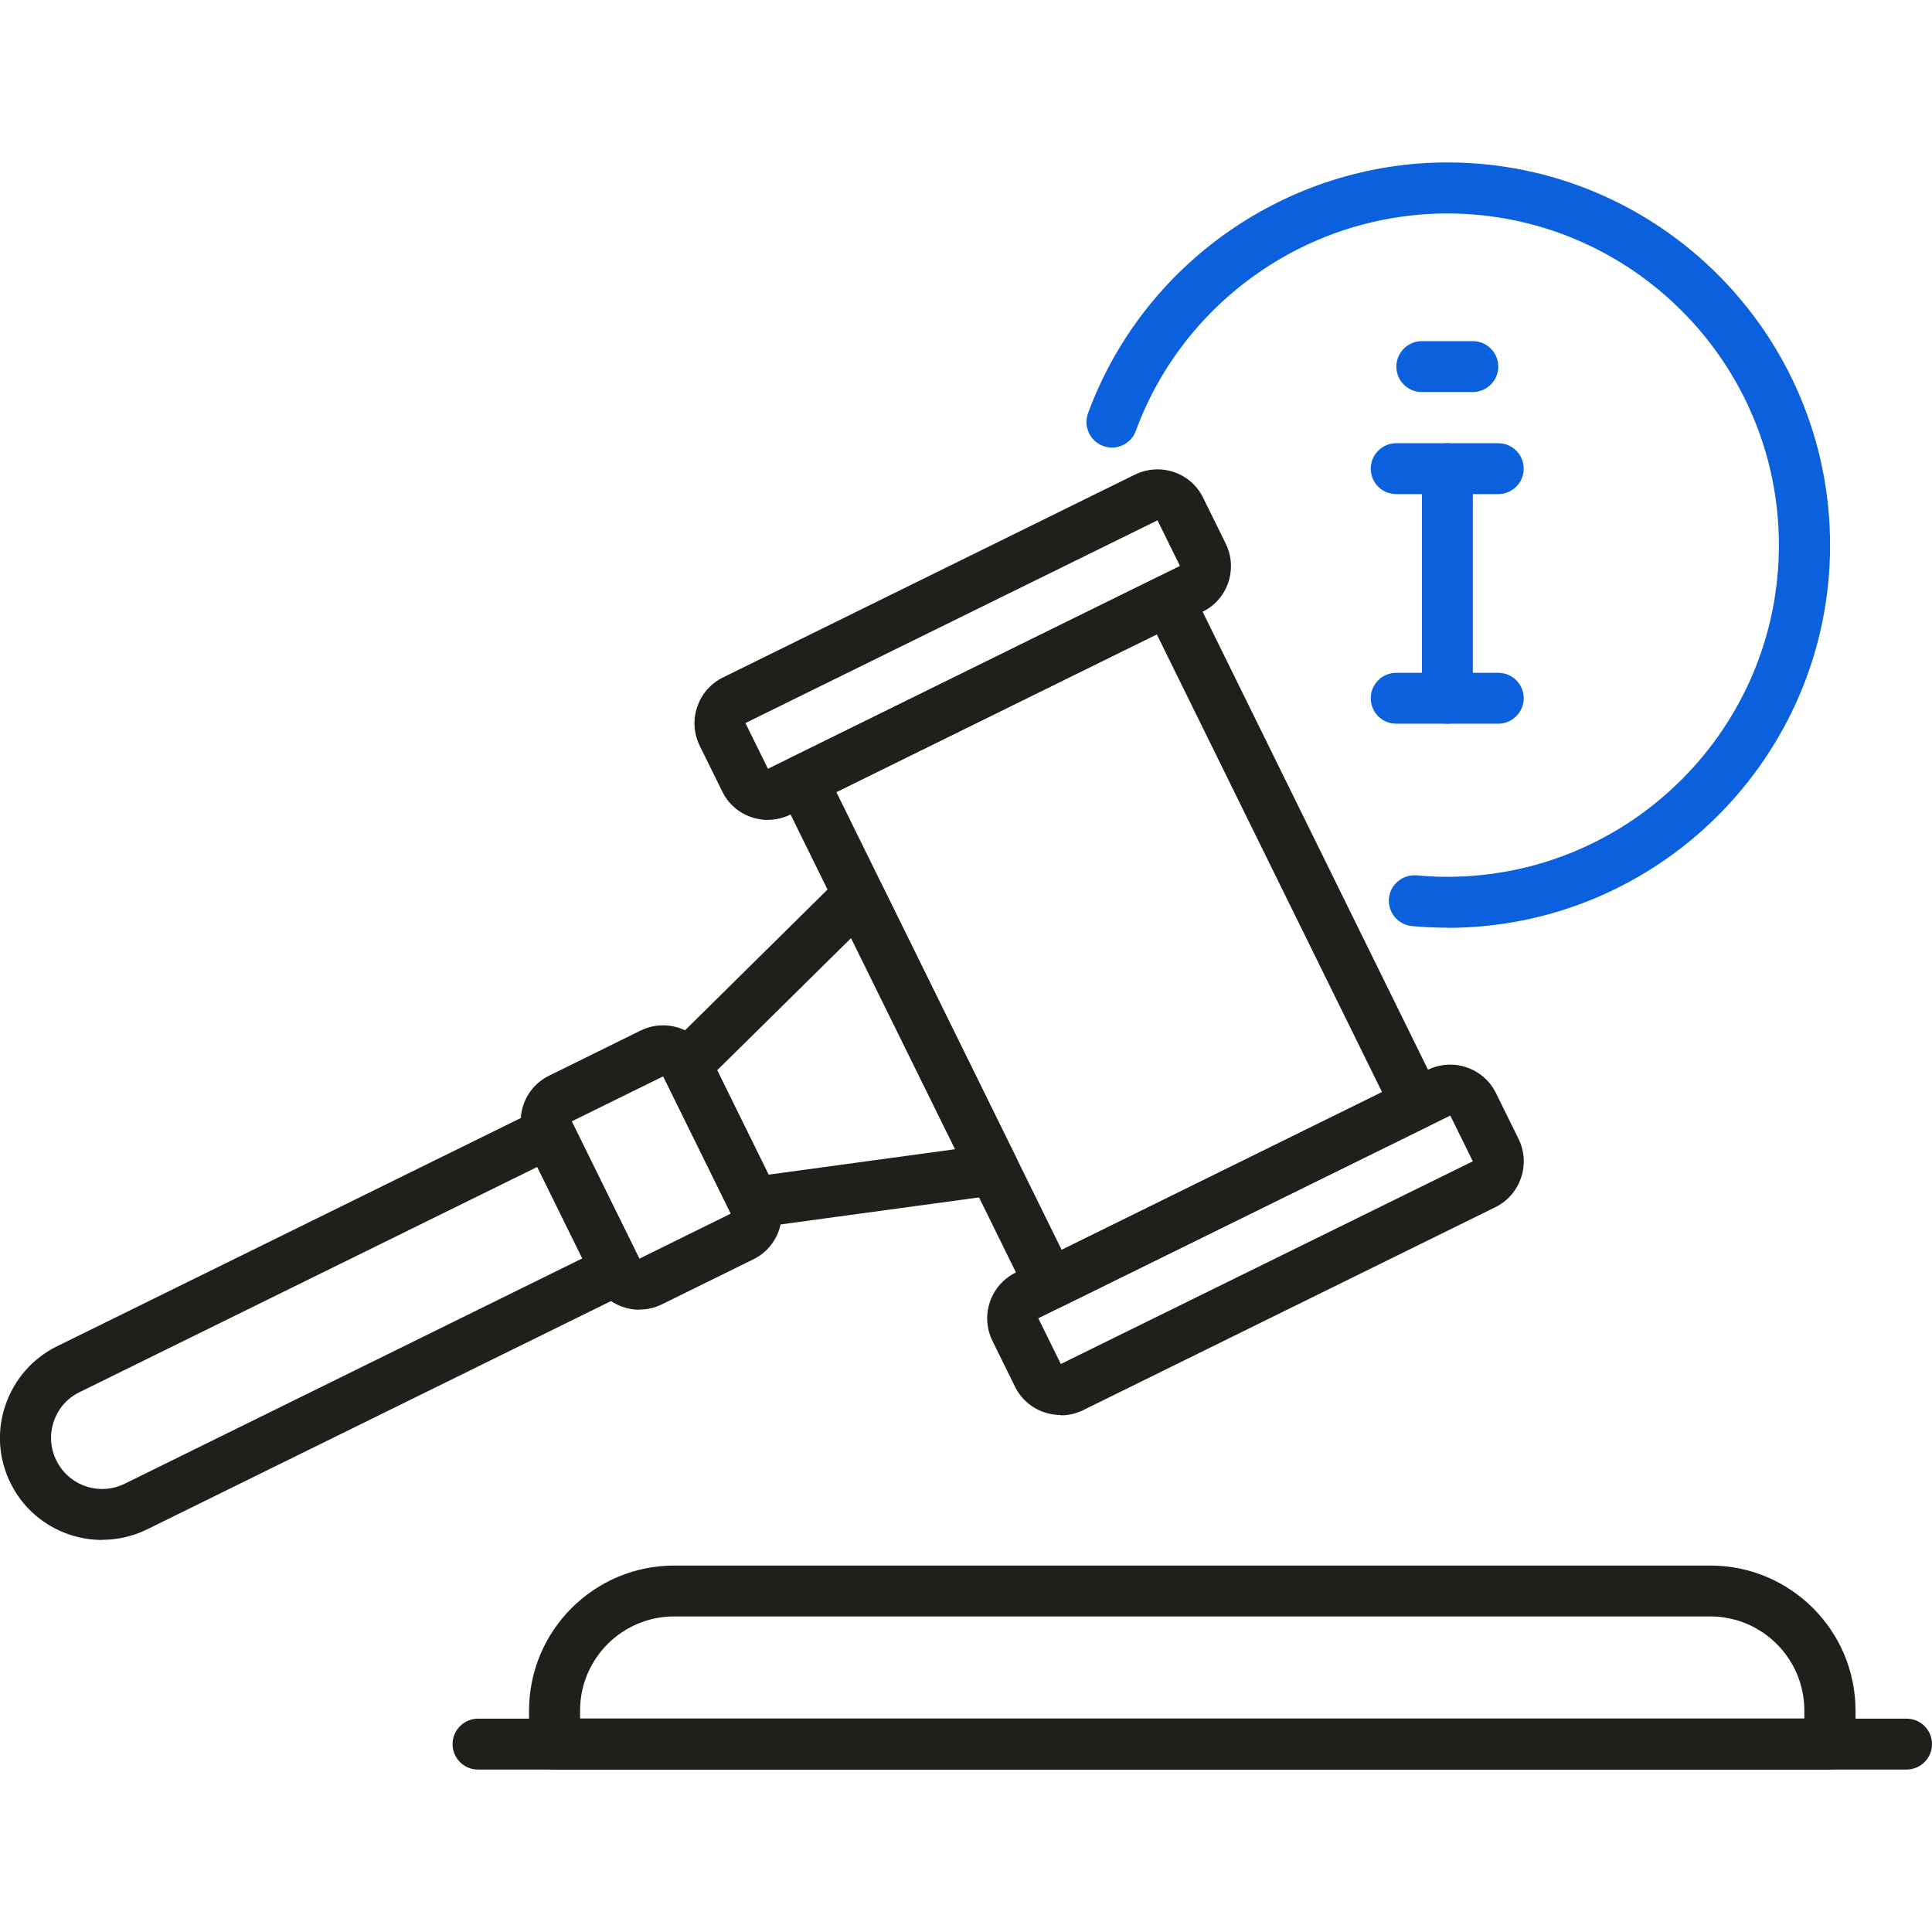
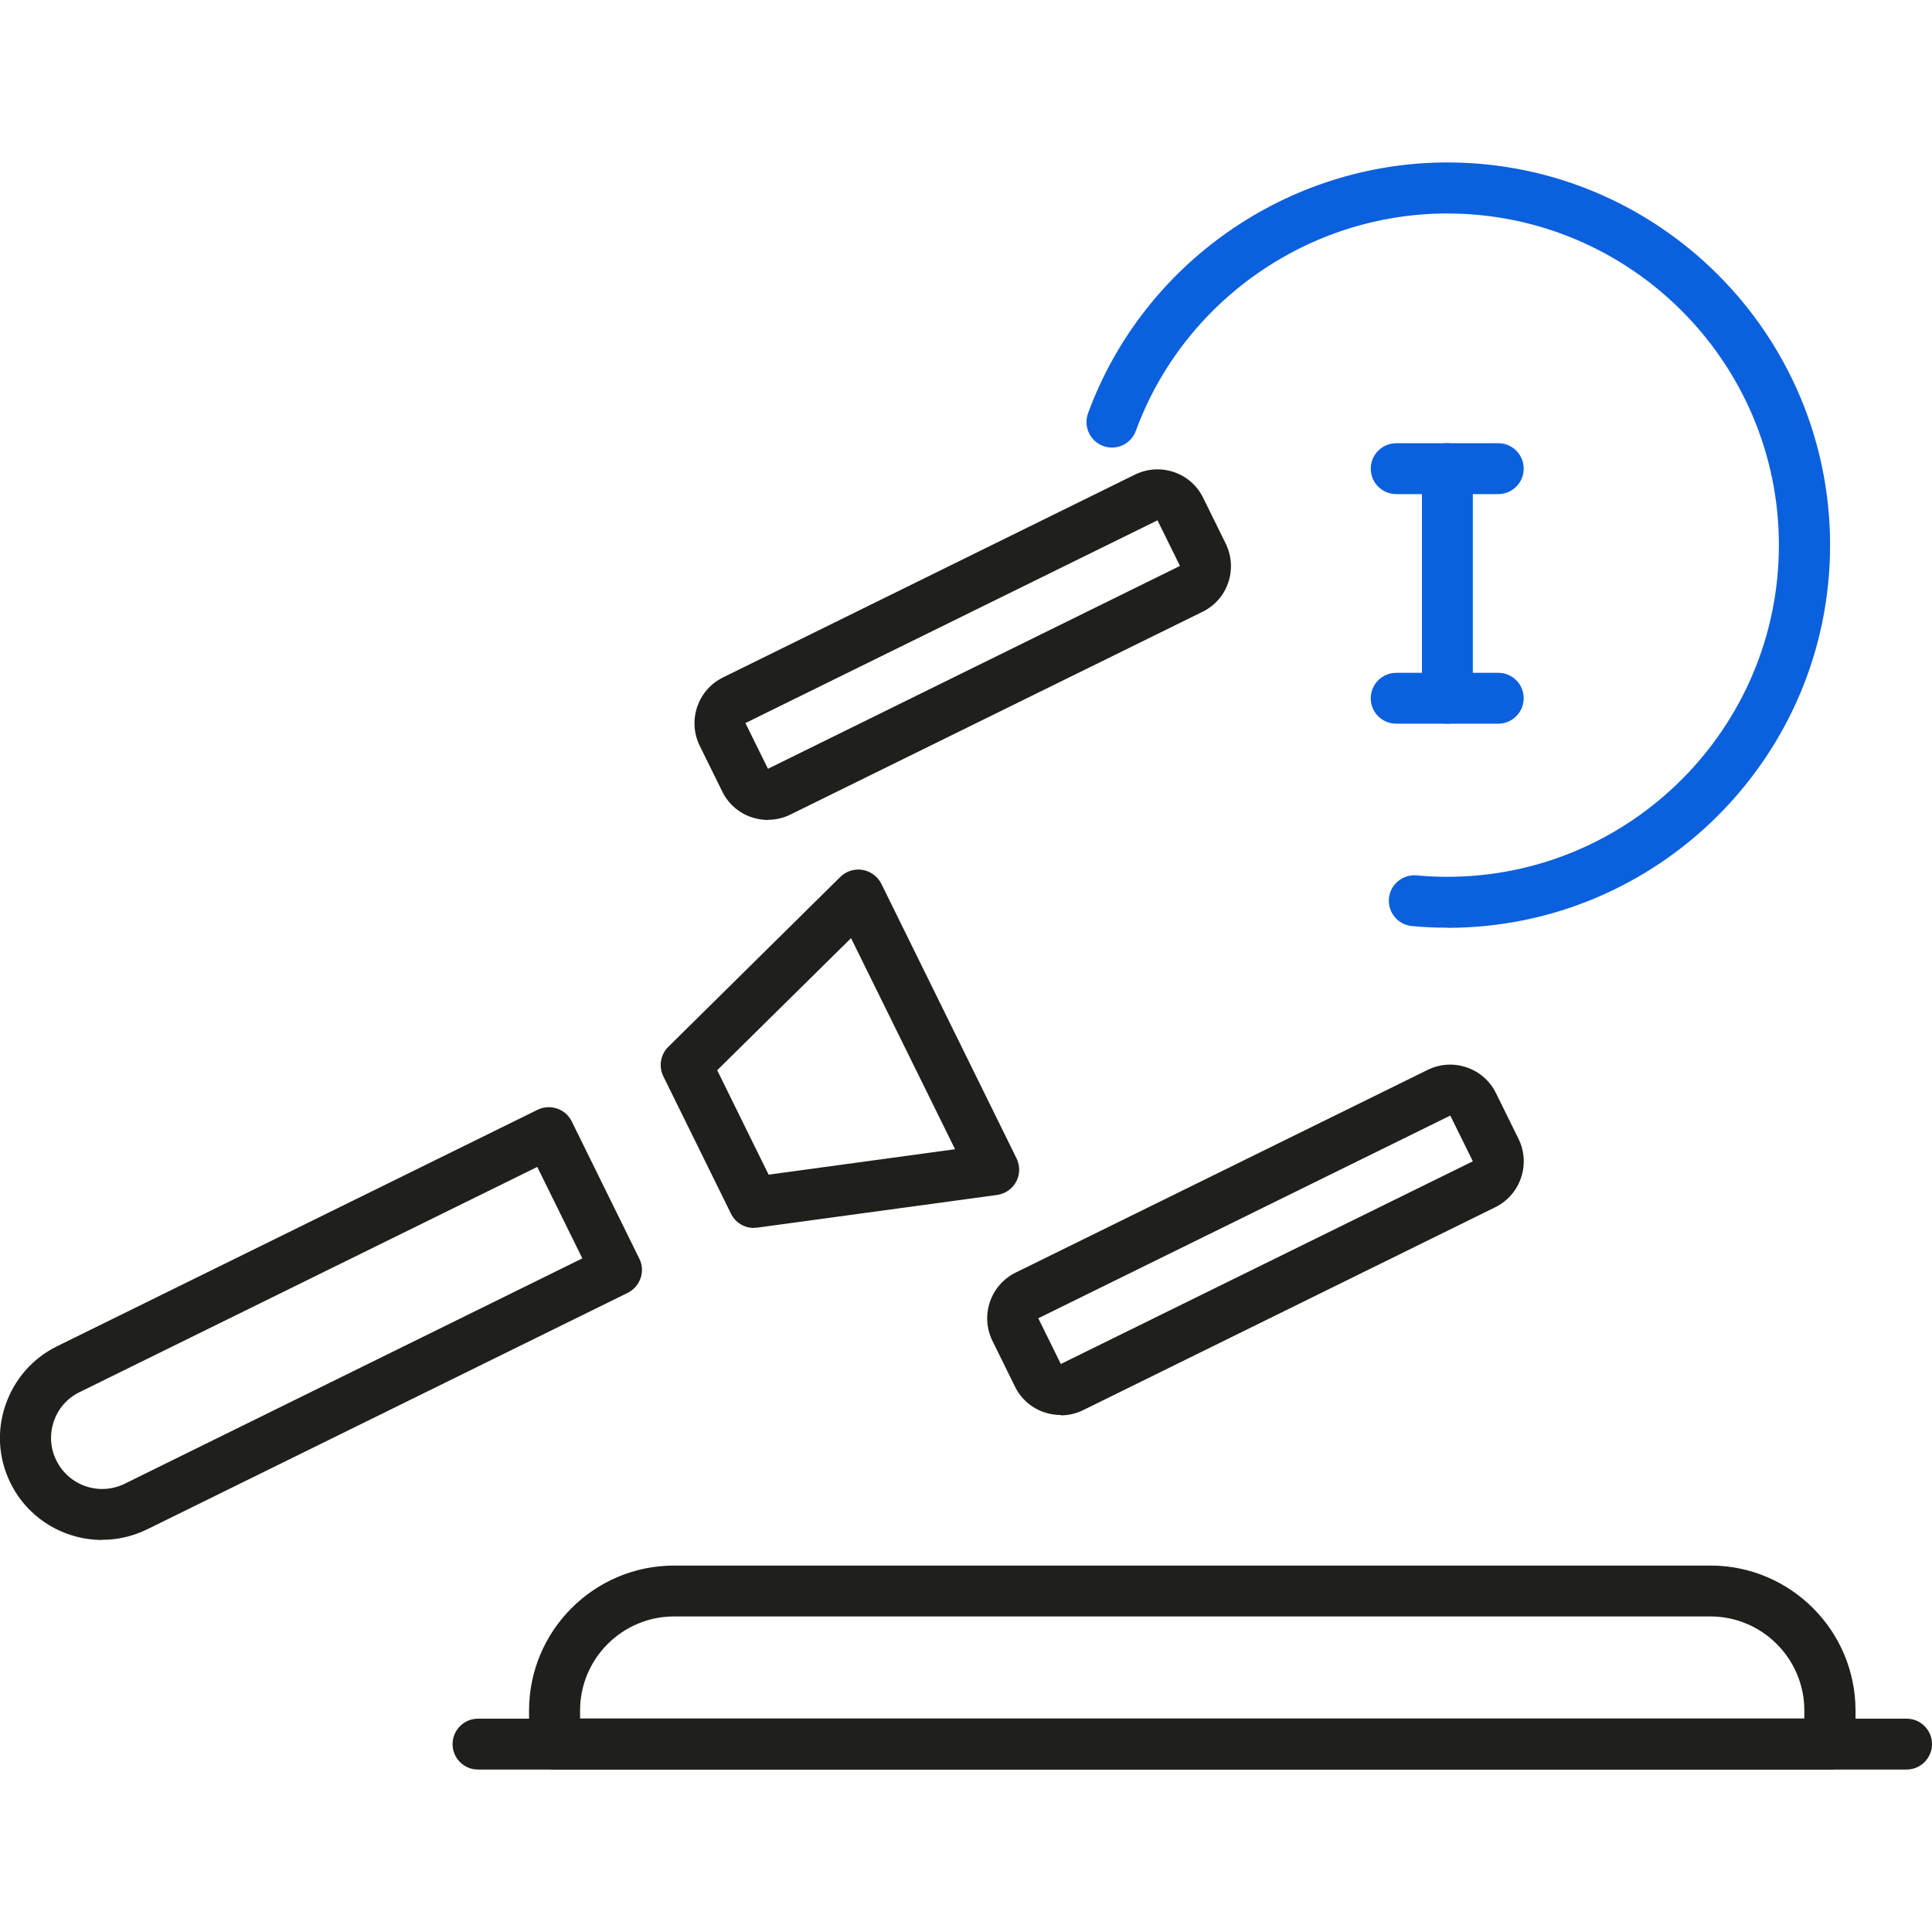
<svg xmlns="http://www.w3.org/2000/svg" id="_레이어_2" viewBox="0 0 120 120">
  <defs>
    <style>.cls-1{fill:#1f1f1c;}.cls-2{fill:#0b60dd;}.cls-3{fill:none;}</style>
  </defs>
  <g id="_依1">
    <rect class="cls-3" width="120" height="120" />
    <path class="cls-1" d="m118.42,109.91H29.69c-.88,0-1.58-.71-1.58-1.58s.71-1.58,1.58-1.58h88.73c.88,0,1.58.71,1.58,1.58s-.71,1.58-1.58,1.58Z" />
    <path class="cls-1" d="m113.66,109.91H34.44c-.88,0-1.58-.71-1.58-1.58v-2.08c0-4.97,4.04-9.01,9.01-9.01h64.37c4.97,0,9.01,4.04,9.01,9.01v2.08c0,.88-.71,1.58-1.58,1.58Zm-77.64-3.17h76.05v-.5c0-3.22-2.62-5.84-5.84-5.84H41.87c-3.22,0-5.84,2.62-5.84,5.84v.5Z" />
    <path class="cls-2" d="m89.9,57.62c-.74,0-1.47-.03-2.2-.1-.87-.08-1.51-.85-1.43-1.72.08-.87.85-1.5,1.72-1.43.63.06,1.26.09,1.9.09,11.36,0,20.6-9.24,20.6-20.6s-9.24-20.6-20.6-20.6c-8.61,0-16.38,5.43-19.34,13.5-.3.82-1.21,1.25-2.03.94-.82-.3-1.24-1.21-.94-2.03,3.42-9.32,12.39-15.58,22.32-15.58,13.11,0,23.77,10.66,23.77,23.77s-10.66,23.77-23.77,23.77Z" />
    <path class="cls-2" d="m93.06,30.69h-6.34c-.88,0-1.58-.71-1.58-1.58s.71-1.58,1.58-1.58h6.34c.88,0,1.58.71,1.58,1.58s-.71,1.58-1.58,1.58Z" />
    <path class="cls-2" d="m93.06,44.95h-6.34c-.88,0-1.58-.71-1.58-1.58s.71-1.58,1.58-1.58h6.34c.88,0,1.58.71,1.58,1.58s-.71,1.58-1.58,1.58Z" />
    <path class="cls-2" d="m89.9,44.95c-.88,0-1.58-.71-1.58-1.58v-14.26c0-.88.71-1.58,1.58-1.58s1.58.71,1.58,1.58v14.26c0,.88-.71,1.58-1.58,1.58Z" />
-     <path class="cls-2" d="m91.48,24.35h-3.17c-.88,0-1.58-.71-1.58-1.58s.71-1.58,1.58-1.58h3.17c.88,0,1.58.71,1.58,1.58s-.71,1.58-1.58,1.58Z" />
-     <path class="cls-1" d="m65.22,81.34c-.17,0-.35-.03-.51-.09-.4-.13-.73-.42-.91-.8l-15.39-31.27c-.39-.78-.06-1.73.72-2.12l22.75-11.2c.38-.19.81-.21,1.21-.08.4.13.73.42.91.8l15.39,31.27c.39.78.06,1.73-.72,2.12l-22.74,11.2c-.22.11-.46.16-.7.16Zm-13.27-32.14l13.99,28.43,19.9-9.8-13.99-28.43-19.9,9.8Z" />
    <path class="cls-1" d="m47.7,50.93c-.34,0-.69-.06-1.02-.17-.8-.27-1.45-.84-1.82-1.6l-1.4-2.84c-.77-1.57-.12-3.47,1.44-4.24l25.59-12.6c.76-.37,1.62-.43,2.42-.16.8.27,1.45.84,1.82,1.6l1.4,2.84c.37.76.43,1.62.16,2.42-.27.8-.84,1.45-1.6,1.82l-25.59,12.59c-.44.22-.92.33-1.4.33Zm24.19-18.61l-25.59,12.59h0l1.4,2.84,25.59-12.6-1.4-2.84Z" />
    <path class="cls-1" d="m65.89,87.89c-.35,0-.69-.06-1.03-.17-.8-.27-1.45-.84-1.82-1.6l-1.4-2.84h0c-.77-1.57-.12-3.47,1.45-4.24l25.59-12.59c1.57-.77,3.47-.12,4.24,1.45l1.4,2.84c.77,1.57.12,3.47-1.44,4.24l-25.59,12.6c-.44.22-.92.33-1.4.33Zm-1.4-6.01l1.4,2.84,25.59-12.59-1.4-2.84-25.59,12.59Z" />
-     <path class="cls-1" d="m39.72,81.35c-1.17,0-2.3-.65-2.85-1.77l-4.2-8.53c-.37-.76-.43-1.62-.16-2.42.27-.8.84-1.45,1.6-1.82l5.68-2.8c1.57-.77,3.47-.12,4.24,1.44l4.2,8.53c.77,1.57.13,3.47-1.44,4.24l-5.69,2.8c-.45.22-.92.32-1.39.32Zm1.48-14.5l-5.69,2.8,4.2,8.53h0s5.68-2.8,5.68-2.8l-4.2-8.53Z" />
    <path class="cls-1" d="m46.82,76.27c-.6,0-1.15-.34-1.42-.89l-4.2-8.53c-.3-.61-.18-1.35.31-1.83l10.69-10.56c.37-.36.88-.51,1.38-.43.5.09.93.41,1.16.86l8.4,17.06c.22.46.22.99-.02,1.44-.24.45-.68.76-1.19.83l-14.89,2.03c-.07,0-.14.01-.21.01Zm-2.27-9.79l3.19,6.48,11.58-1.58-6.46-13.11-8.32,8.21Z" />
    <path class="cls-1" d="m6.35,95.65c-2.34,0-4.6-1.3-5.7-3.54h0c-.75-1.52-.86-3.24-.31-4.84.55-1.6,1.68-2.9,3.2-3.65l29.85-14.69c.78-.38,1.74-.06,2.12.72l4.2,8.53c.39.78.06,1.73-.72,2.12l-29.85,14.69c-.9.44-1.85.65-2.79.65Zm-2.85-4.94c.77,1.57,2.67,2.22,4.24,1.45l28.43-14-2.8-5.68-28.43,13.99c-.76.37-1.33,1.02-1.6,1.82-.27.8-.22,1.66.16,2.42h0Z" />
  </g>
</svg>